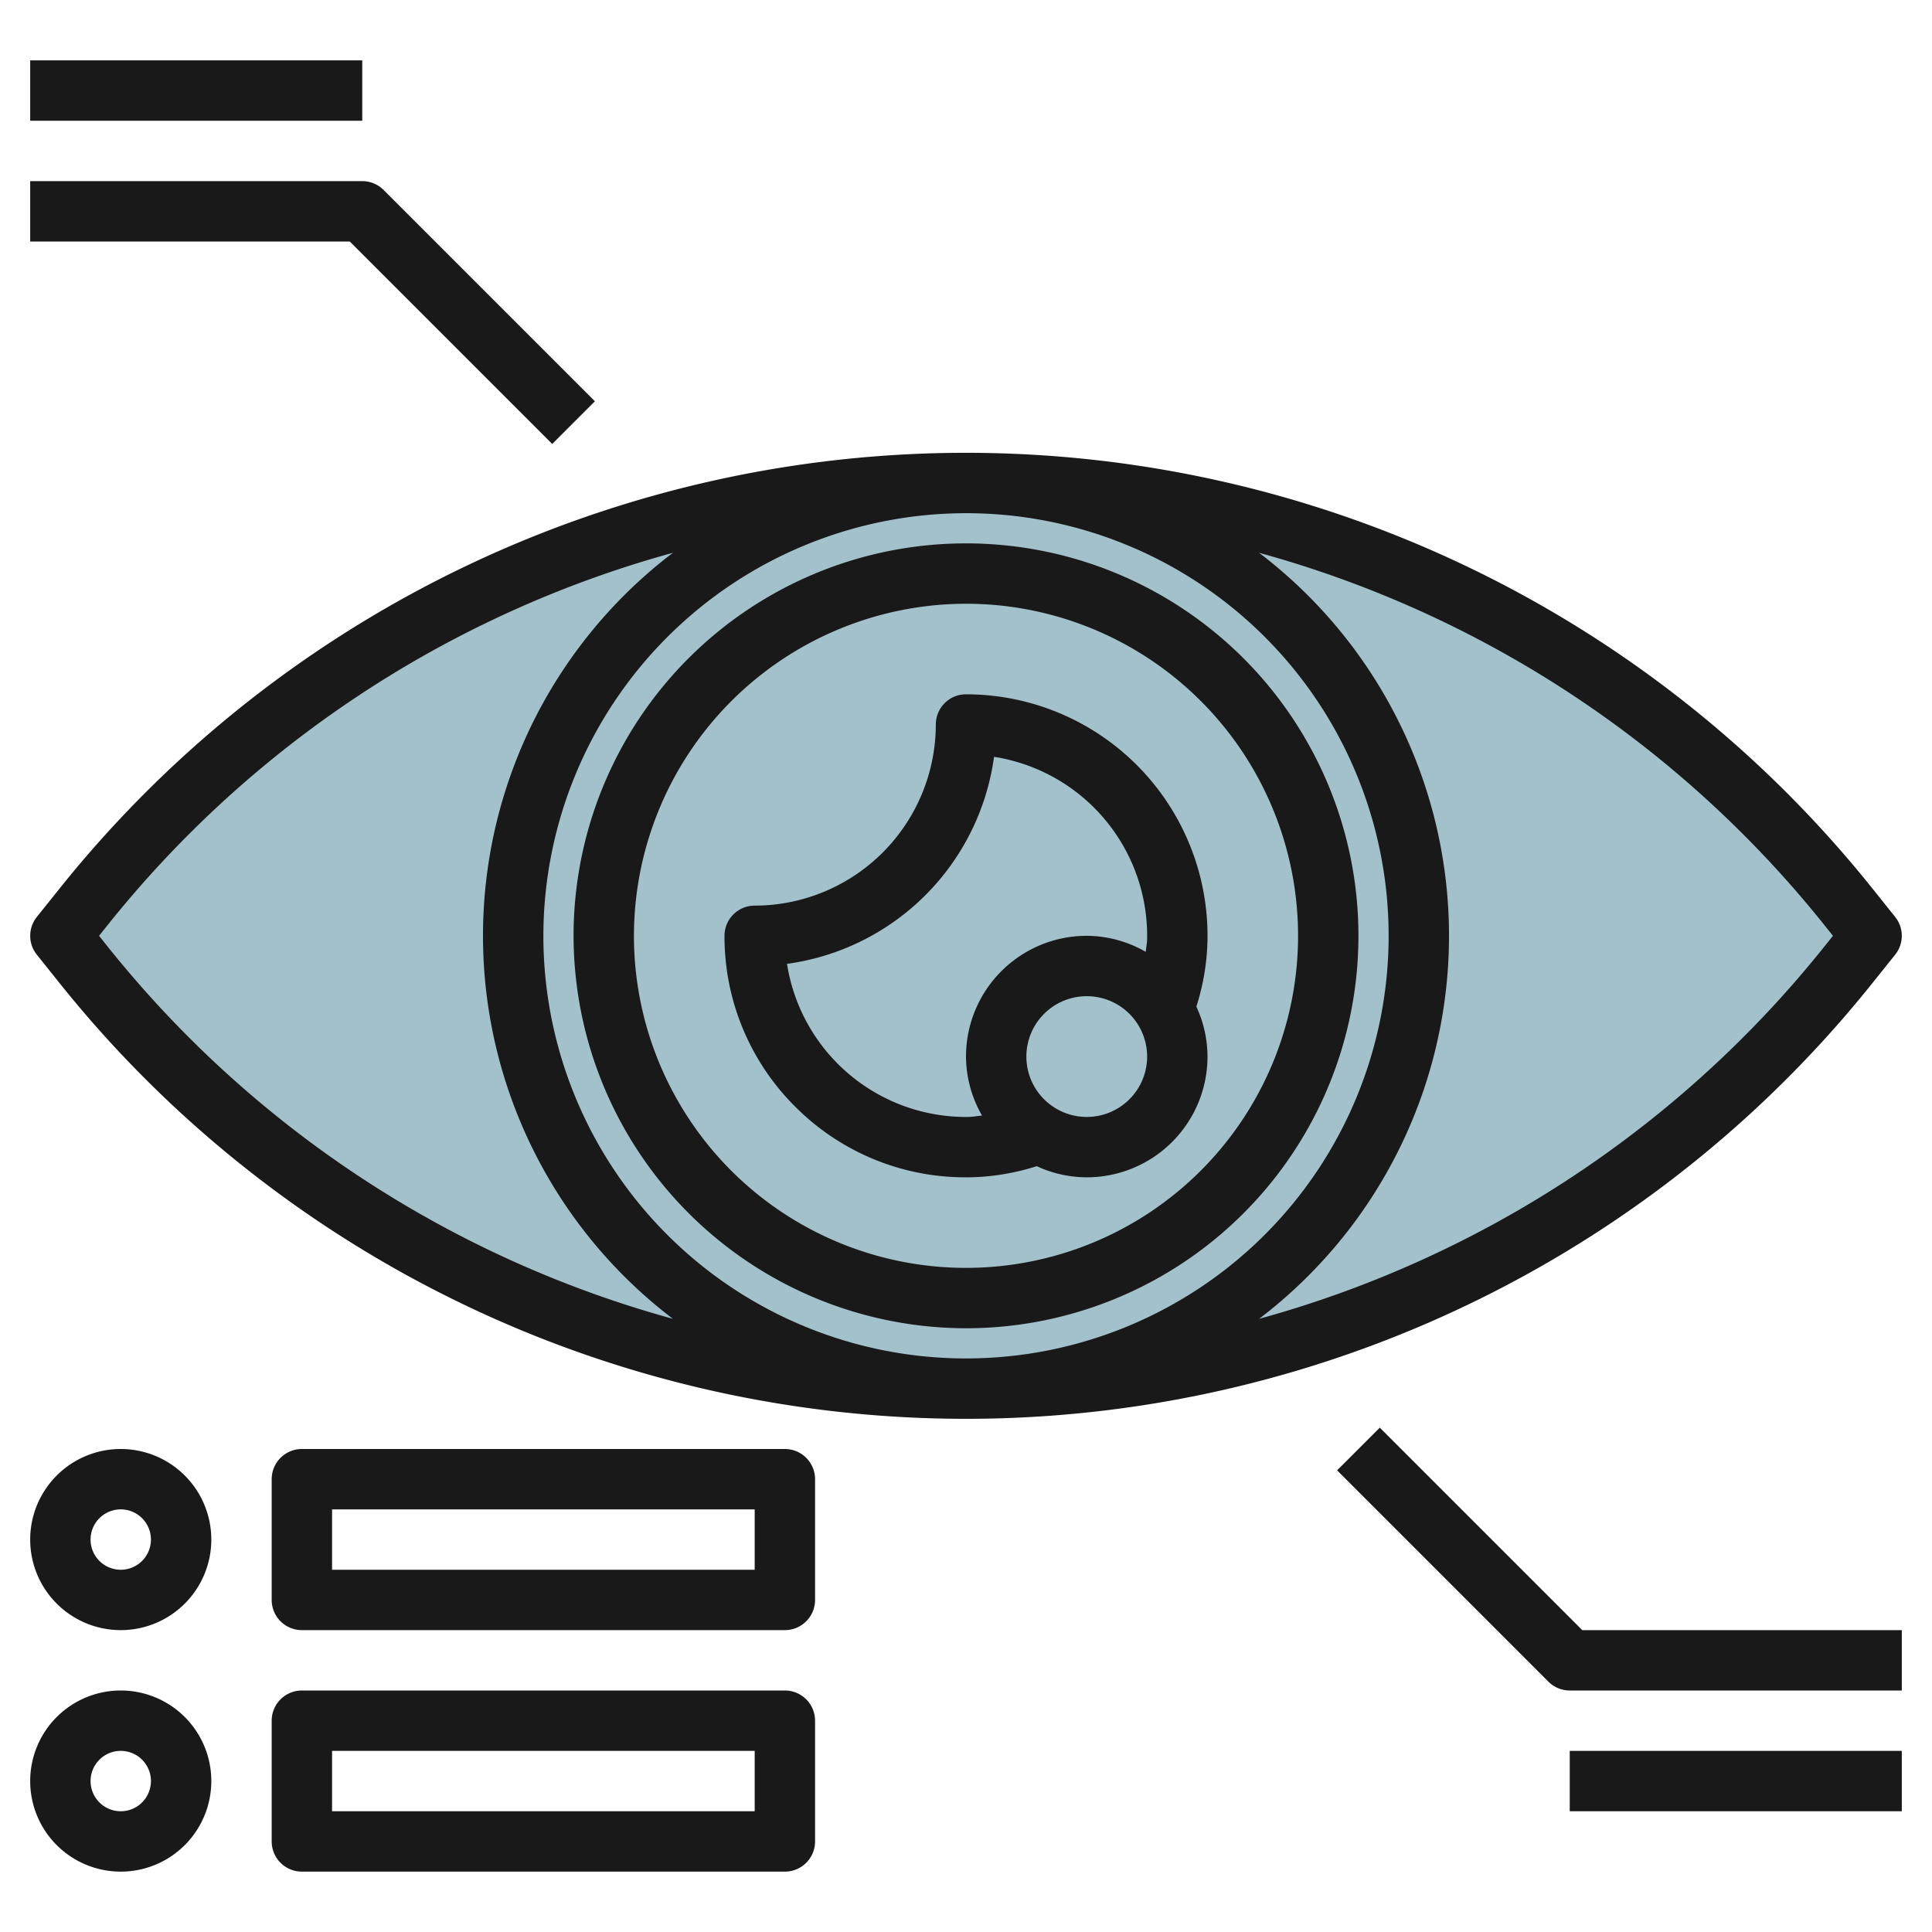
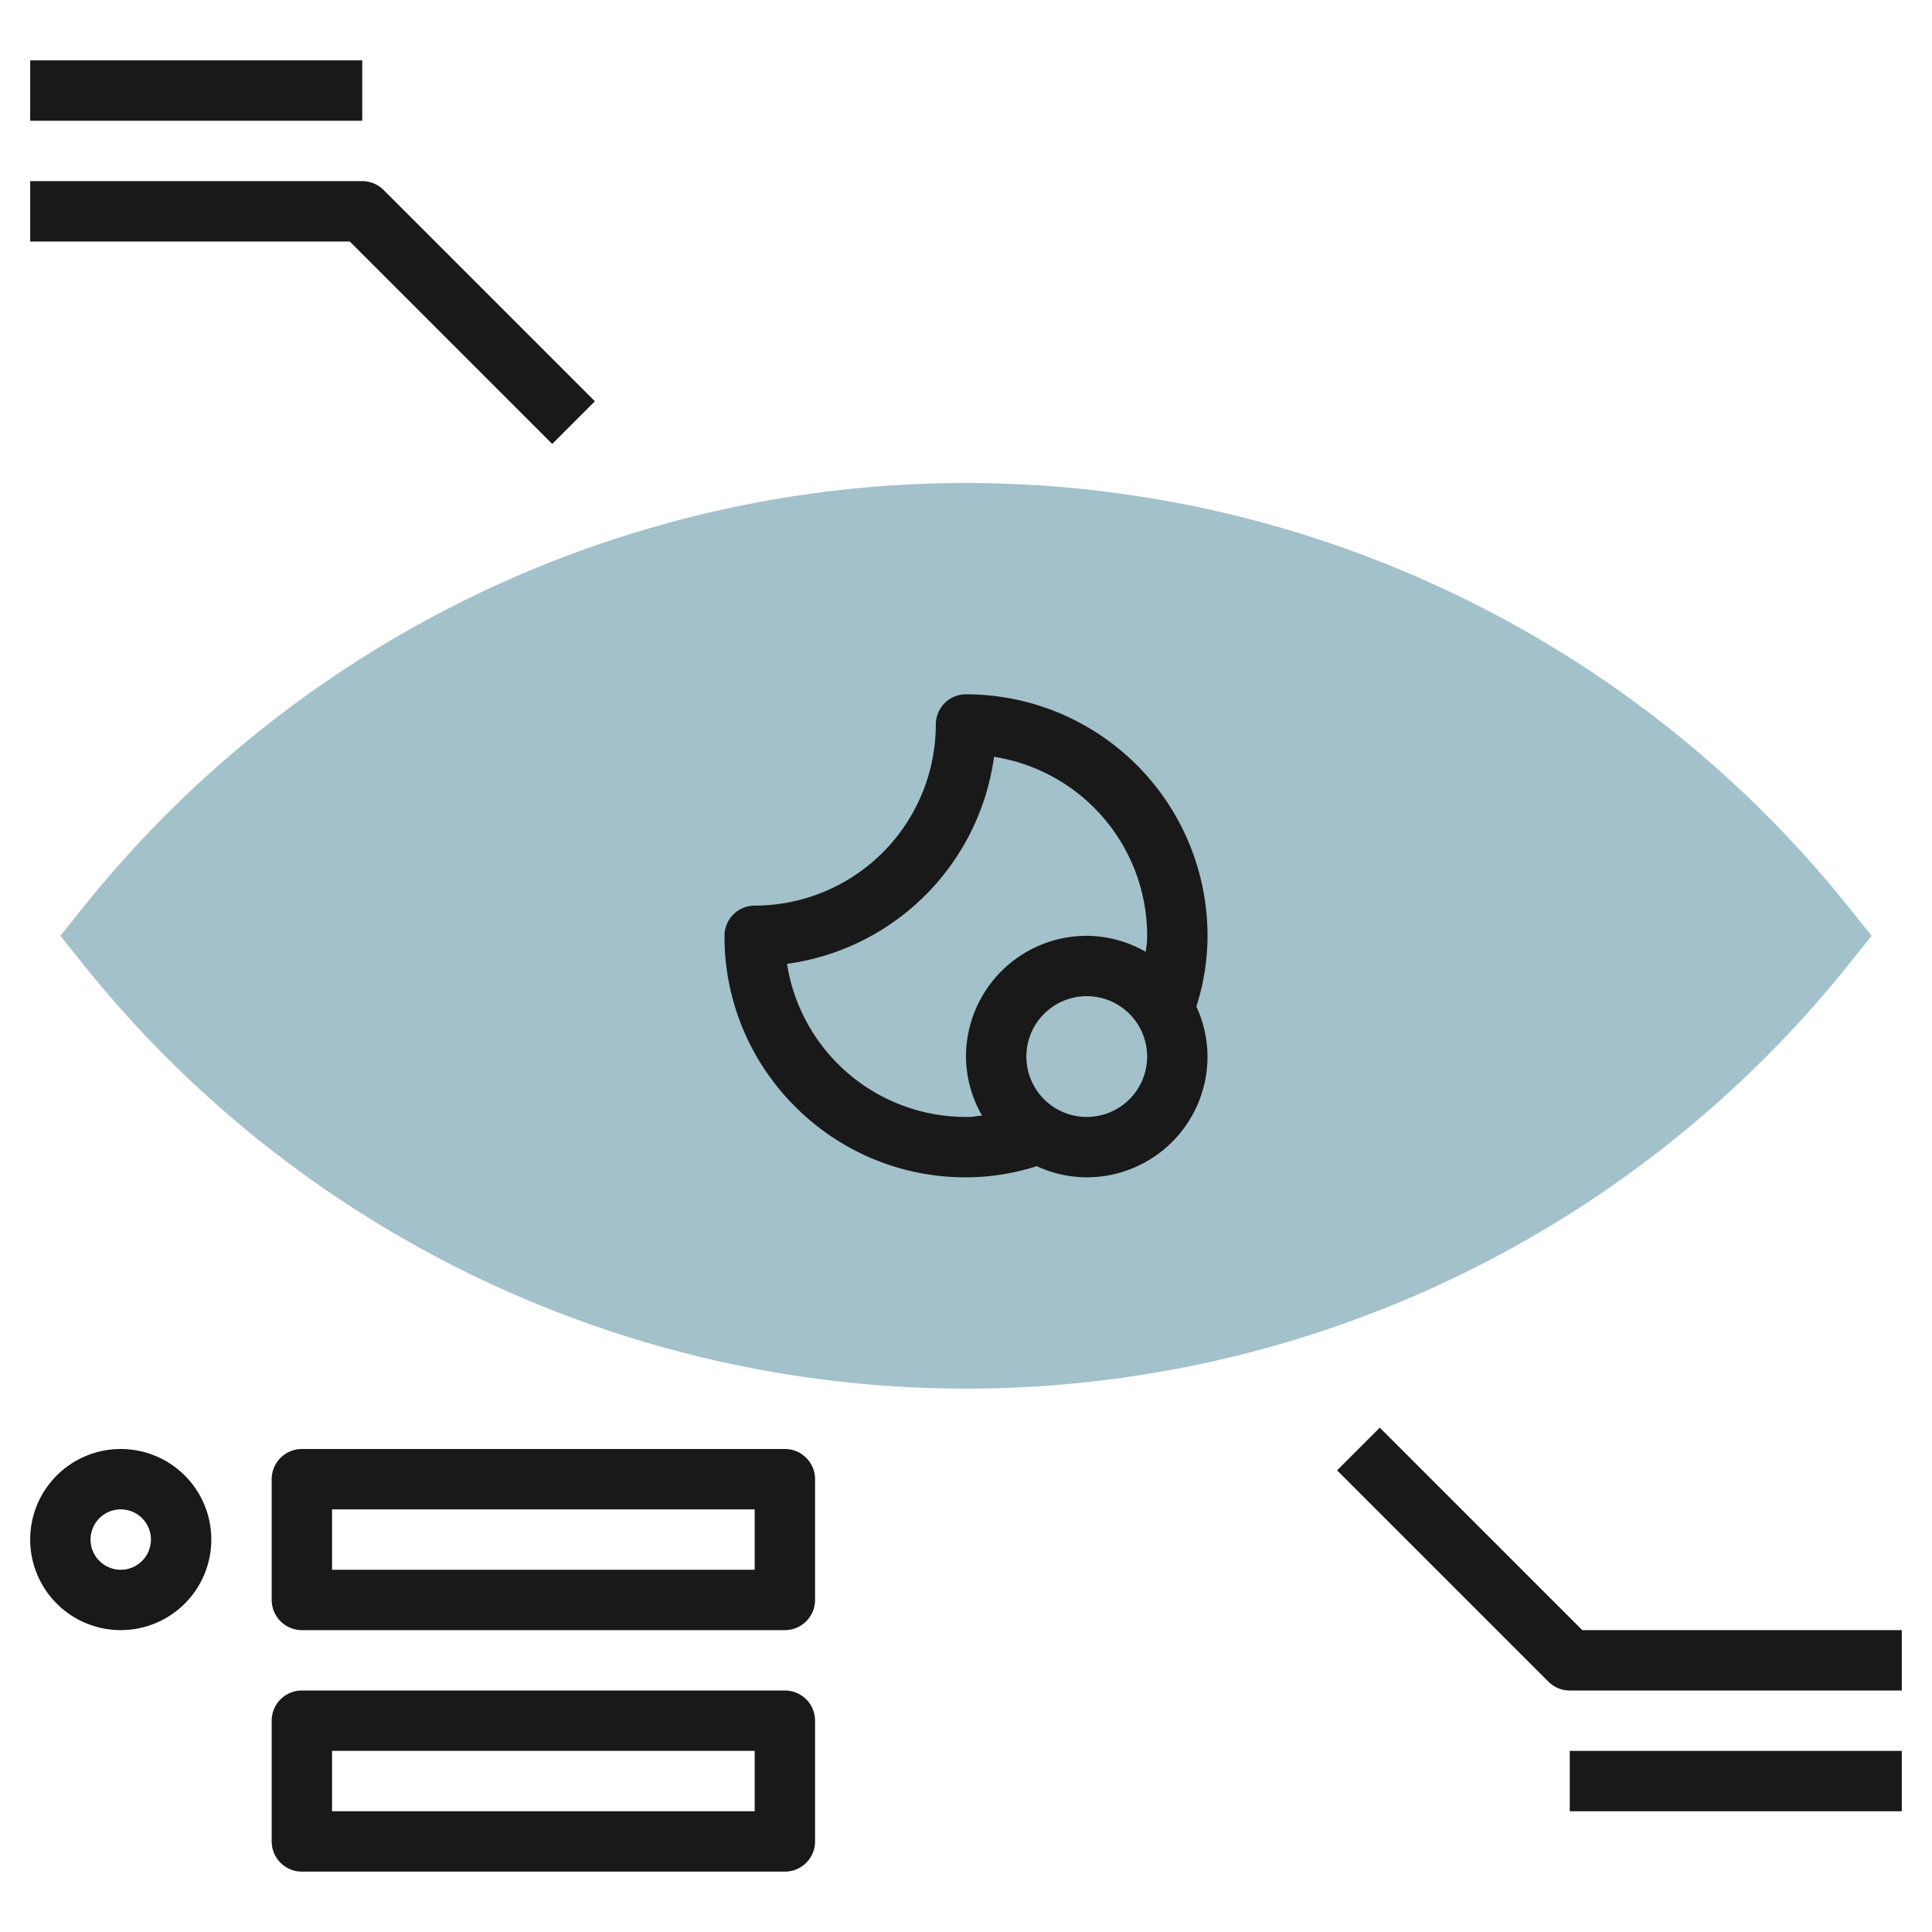
<svg xmlns="http://www.w3.org/2000/svg" id="Layer_3" height="512" viewBox="0 0 64 64" width="512" data-name="Layer 3">
  <path d="m32 16a37.45 37.45 0 0 0 -29.244 14.056l-.756.944.756.944a37.45 37.45 0 0 0 29.244 14.056 37.45 37.45 0 0 0 29.244-14.056l.756-.944-.756-.944a37.45 37.45 0 0 0 -29.244-14.056z" fill="#a3c1ca" />
  <g fill="#191919">
-     <path d="m32 44a13 13 0 1 0 -13-13 13.015 13.015 0 0 0 13 13zm0-24a11 11 0 1 1 -11 11 11.013 11.013 0 0 1 11-11z" />
-     <path d="m62.025 29.431a38.449 38.449 0 0 0 -60.049 0l-.756.944a1 1 0 0 0 0 1.25l.755.944a38.449 38.449 0 0 0 60.049 0l.756-.944a1 1 0 0 0 0-1.25zm-58.489 1.888-.255-.319.256-.32a36.266 36.266 0 0 1 18.754-12.368 15.94 15.94 0 0 0 0 25.376 36.268 36.268 0 0 1 -18.755-12.369zm28.464-14.319a14 14 0 1 1 -14 14 14.015 14.015 0 0 1 14-14zm28.463 14.32a36.266 36.266 0 0 1 -18.754 12.368 15.94 15.94 0 0 0 0-25.376 36.268 36.268 0 0 1 18.755 12.369l.255.319z" />
    <path d="m26.383 36.7a7.942 7.942 0 0 0 5.617 2.3h.114a7.755 7.755 0 0 0 2.23-.369 3.959 3.959 0 0 0 1.656.369 4 4 0 0 0 4-4 3.954 3.954 0 0 0 -.369-1.655 7.715 7.715 0 0 0 .369-2.231 8 8 0 0 0 -8-8.114 1 1 0 0 0 -1 1 6.006 6.006 0 0 1 -6 6 1 1 0 0 0 -1 1 7.944 7.944 0 0 0 2.383 5.7zm9.617.3a2 2 0 1 1 2-2 2 2 0 0 1 -2 2zm-3.071-11.929a6 6 0 0 1 5.071 6.015c0 .15-.032.3-.046.445a3.95 3.95 0 0 0 -1.954-.531 4 4 0 0 0 -4 4 3.957 3.957 0 0 0 .531 1.954c-.148.014-.3.043-.445.046a6 6 0 0 1 -6.015-5.071 8.018 8.018 0 0 0 6.858-6.858z" />
    <path d="m4 54a3 3 0 1 0 -3-3 3 3 0 0 0 3 3zm0-4a1 1 0 1 1 -1 1 1 1 0 0 1 1-1z" />
    <path d="m26 48h-16a1 1 0 0 0 -1 1v4a1 1 0 0 0 1 1h16a1 1 0 0 0 1-1v-4a1 1 0 0 0 -1-1zm-1 4h-14v-2h14z" />
-     <path d="m4 62a3 3 0 1 0 -3-3 3 3 0 0 0 3 3zm0-4a1 1 0 1 1 -1 1 1 1 0 0 1 1-1z" />
    <path d="m9 61a1 1 0 0 0 1 1h16a1 1 0 0 0 1-1v-4a1 1 0 0 0 -1-1h-16a1 1 0 0 0 -1 1zm2-3h14v2h-14z" />
    <path d="m18.293 14.707 1.414-1.414-7-7a1 1 0 0 0 -.707-.293h-11v2h10.586z" />
    <path d="m1 2h11v2h-11z" />
    <path d="m45.707 47.293-1.414 1.414 7 7a1 1 0 0 0 .707.293h11v-2h-10.586z" />
    <path d="m52 58h11v2h-11z" />
  </g>
</svg>